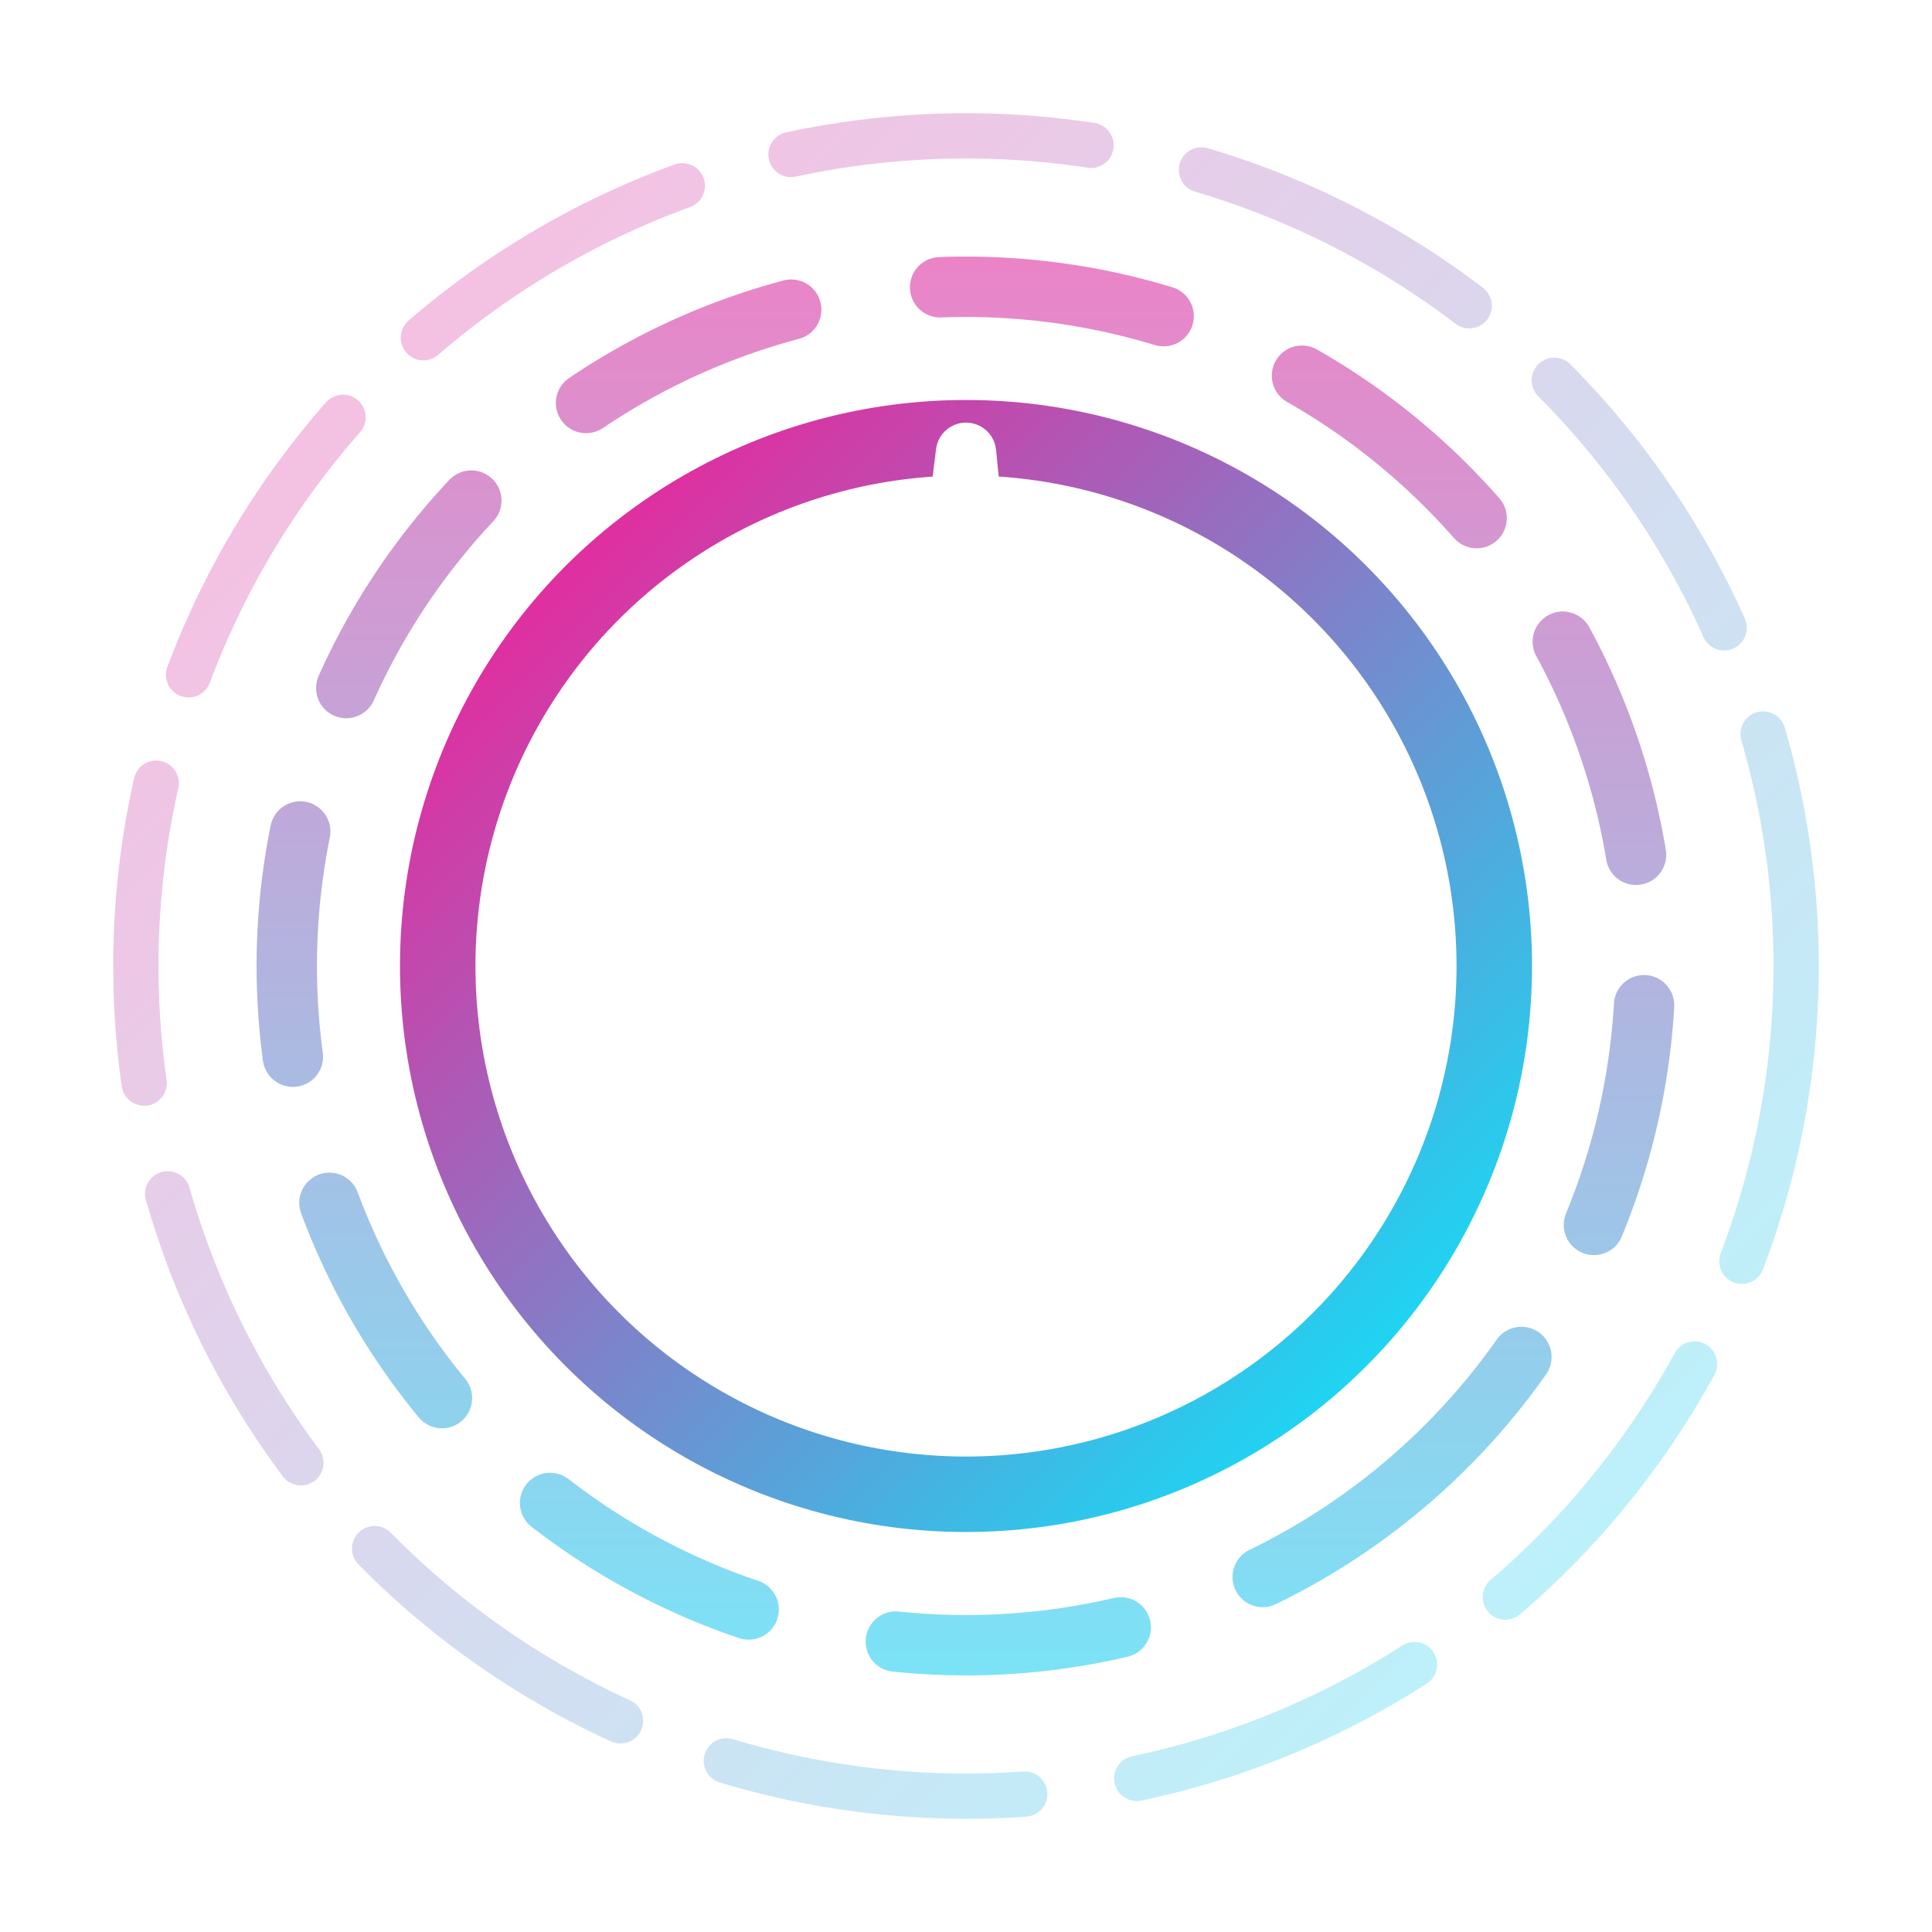
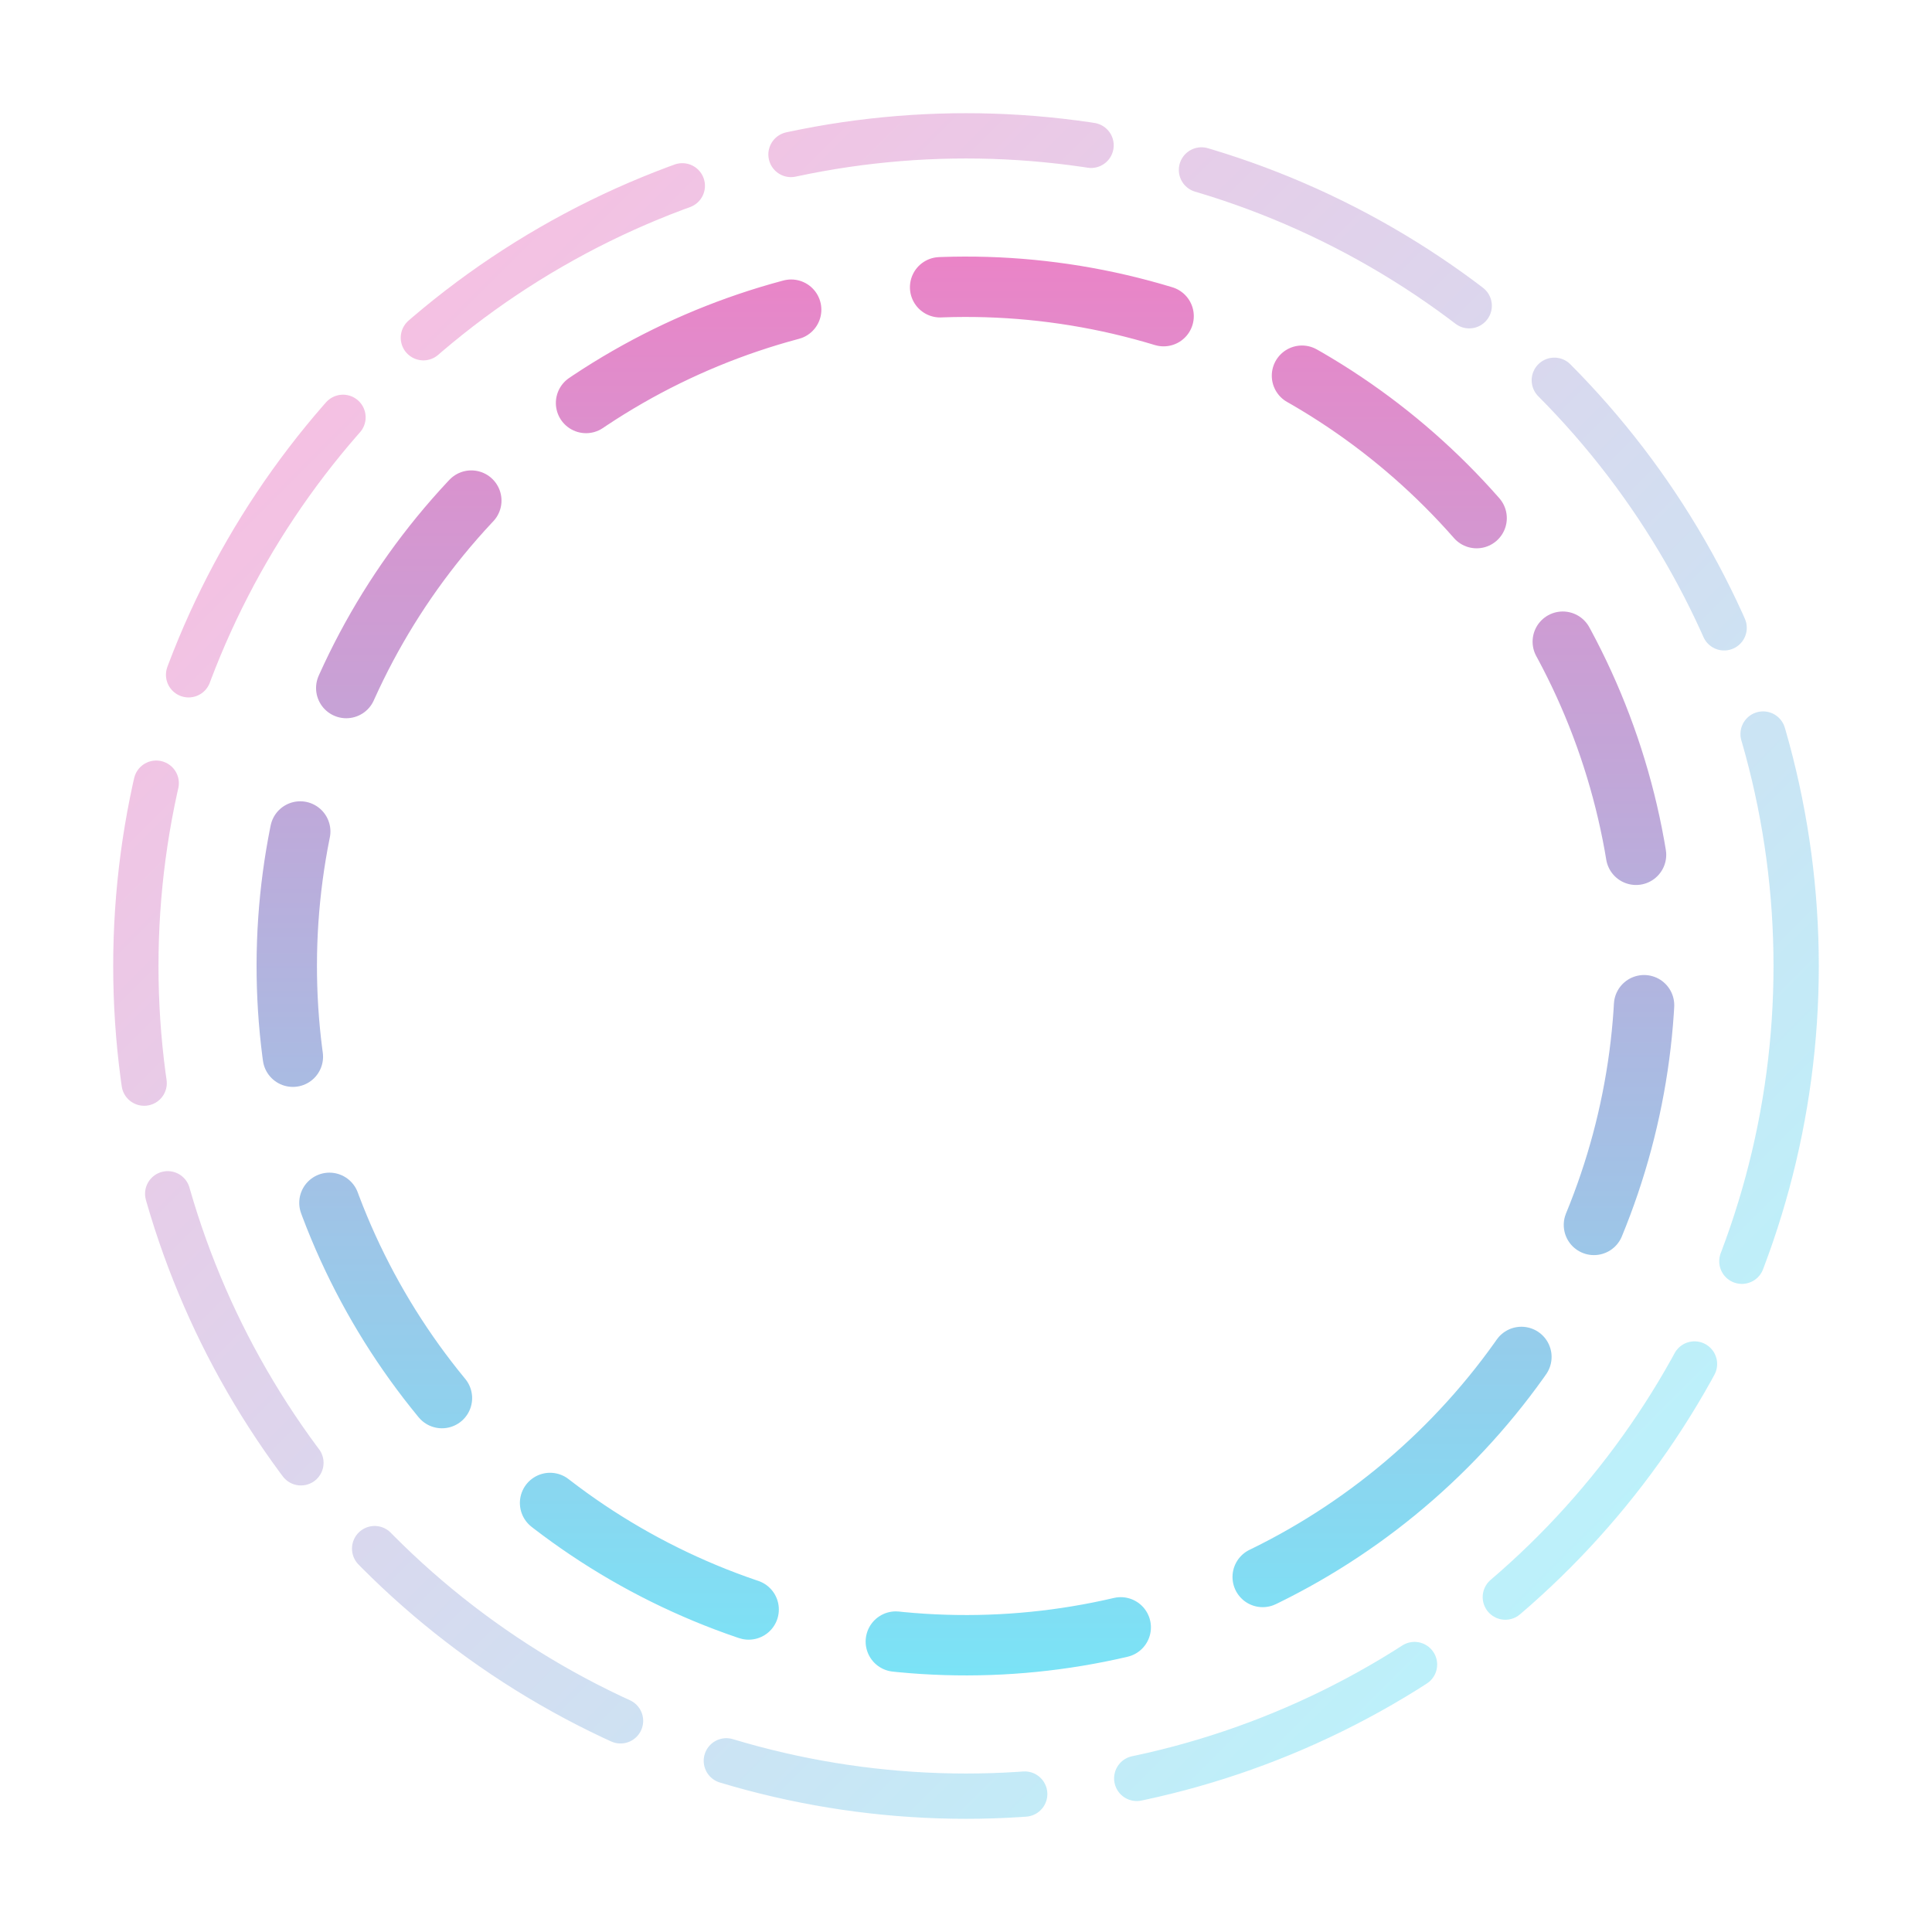
<svg xmlns="http://www.w3.org/2000/svg" viewBox="0 0 512 512" fill="none">
  <defs>
    <linearGradient id="pulseGradient" x1="0%" y1="0%" x2="100%" y2="100%">
      <stop offset="0%" style="stop-color:#ff1493;stop-opacity:1" />
      <stop offset="100%" style="stop-color:#00eeff;stop-opacity:1" />
    </linearGradient>
    <filter id="glow" x="-20%" y="-20%" width="140%" height="140%">
      <feGaussianBlur stdDeviation="8" result="blur" />
      <feComposite in="SourceGraphic" in2="blur" operator="over" />
    </filter>
  </defs>
  <g filter="url(#glow)">
    <circle cx="256" cy="256" r="220" stroke="url(#pulseGradient)" stroke-width="12" opacity="0.3" stroke-dasharray="80 30" stroke-linecap="round" />
    <circle cx="256" cy="256" r="180" stroke="url(#pulseGradient)" stroke-width="16" opacity="0.6" stroke-dasharray="60 40" stroke-linecap="round" transform="rotate(45 256 256)" />
-     <circle cx="256" cy="256" r="140" stroke="url(#pulseGradient)" stroke-width="20" opacity="1" />
    <path d="M160 256 L190 256 L210 180 L230 330 L256 120 L280 360 L300 200 L320 280 L340 256 L360 256" stroke="white" stroke-width="16" stroke-linecap="round" stroke-linejoin="round" />
  </g>
</svg>